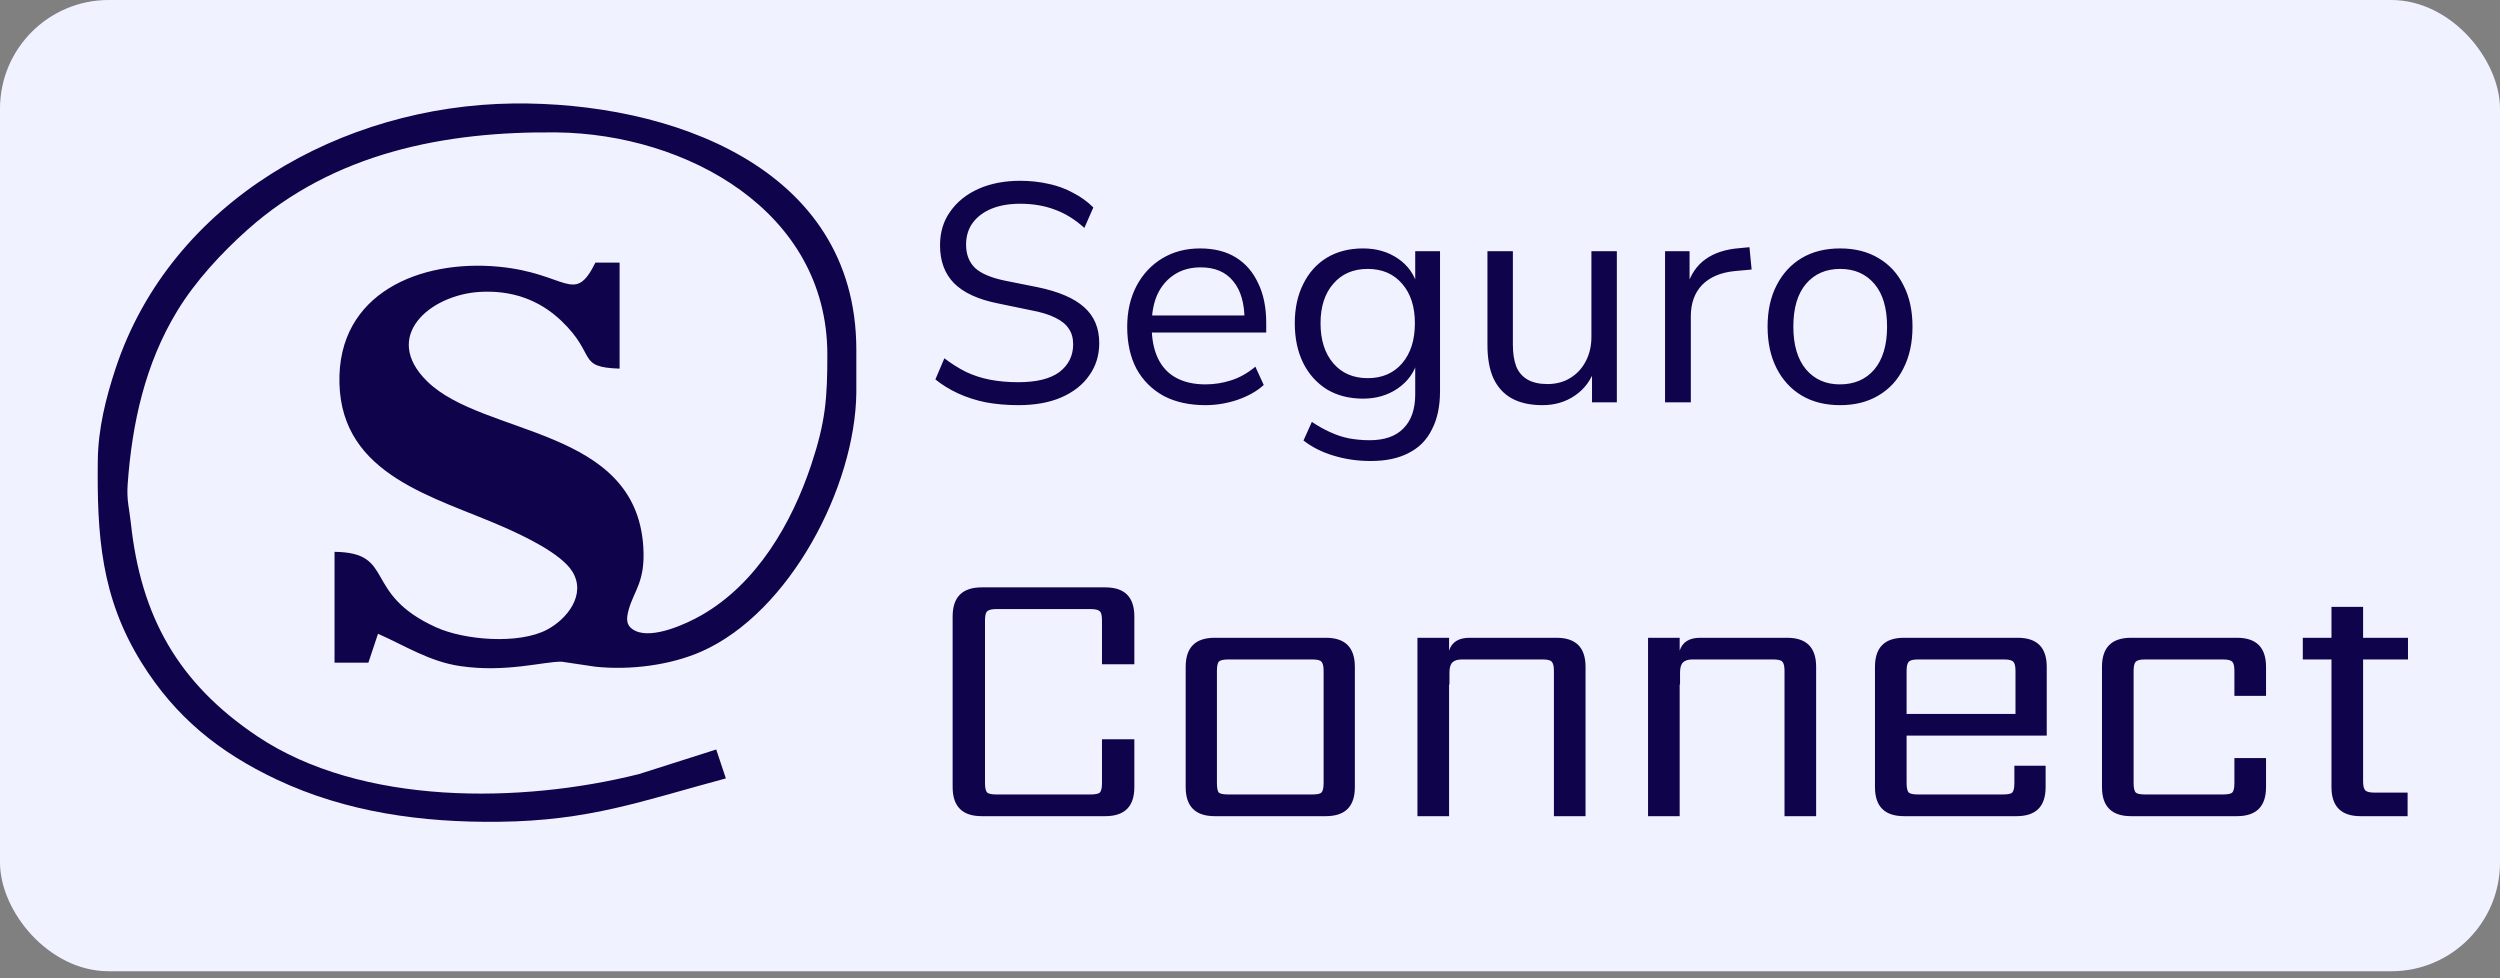
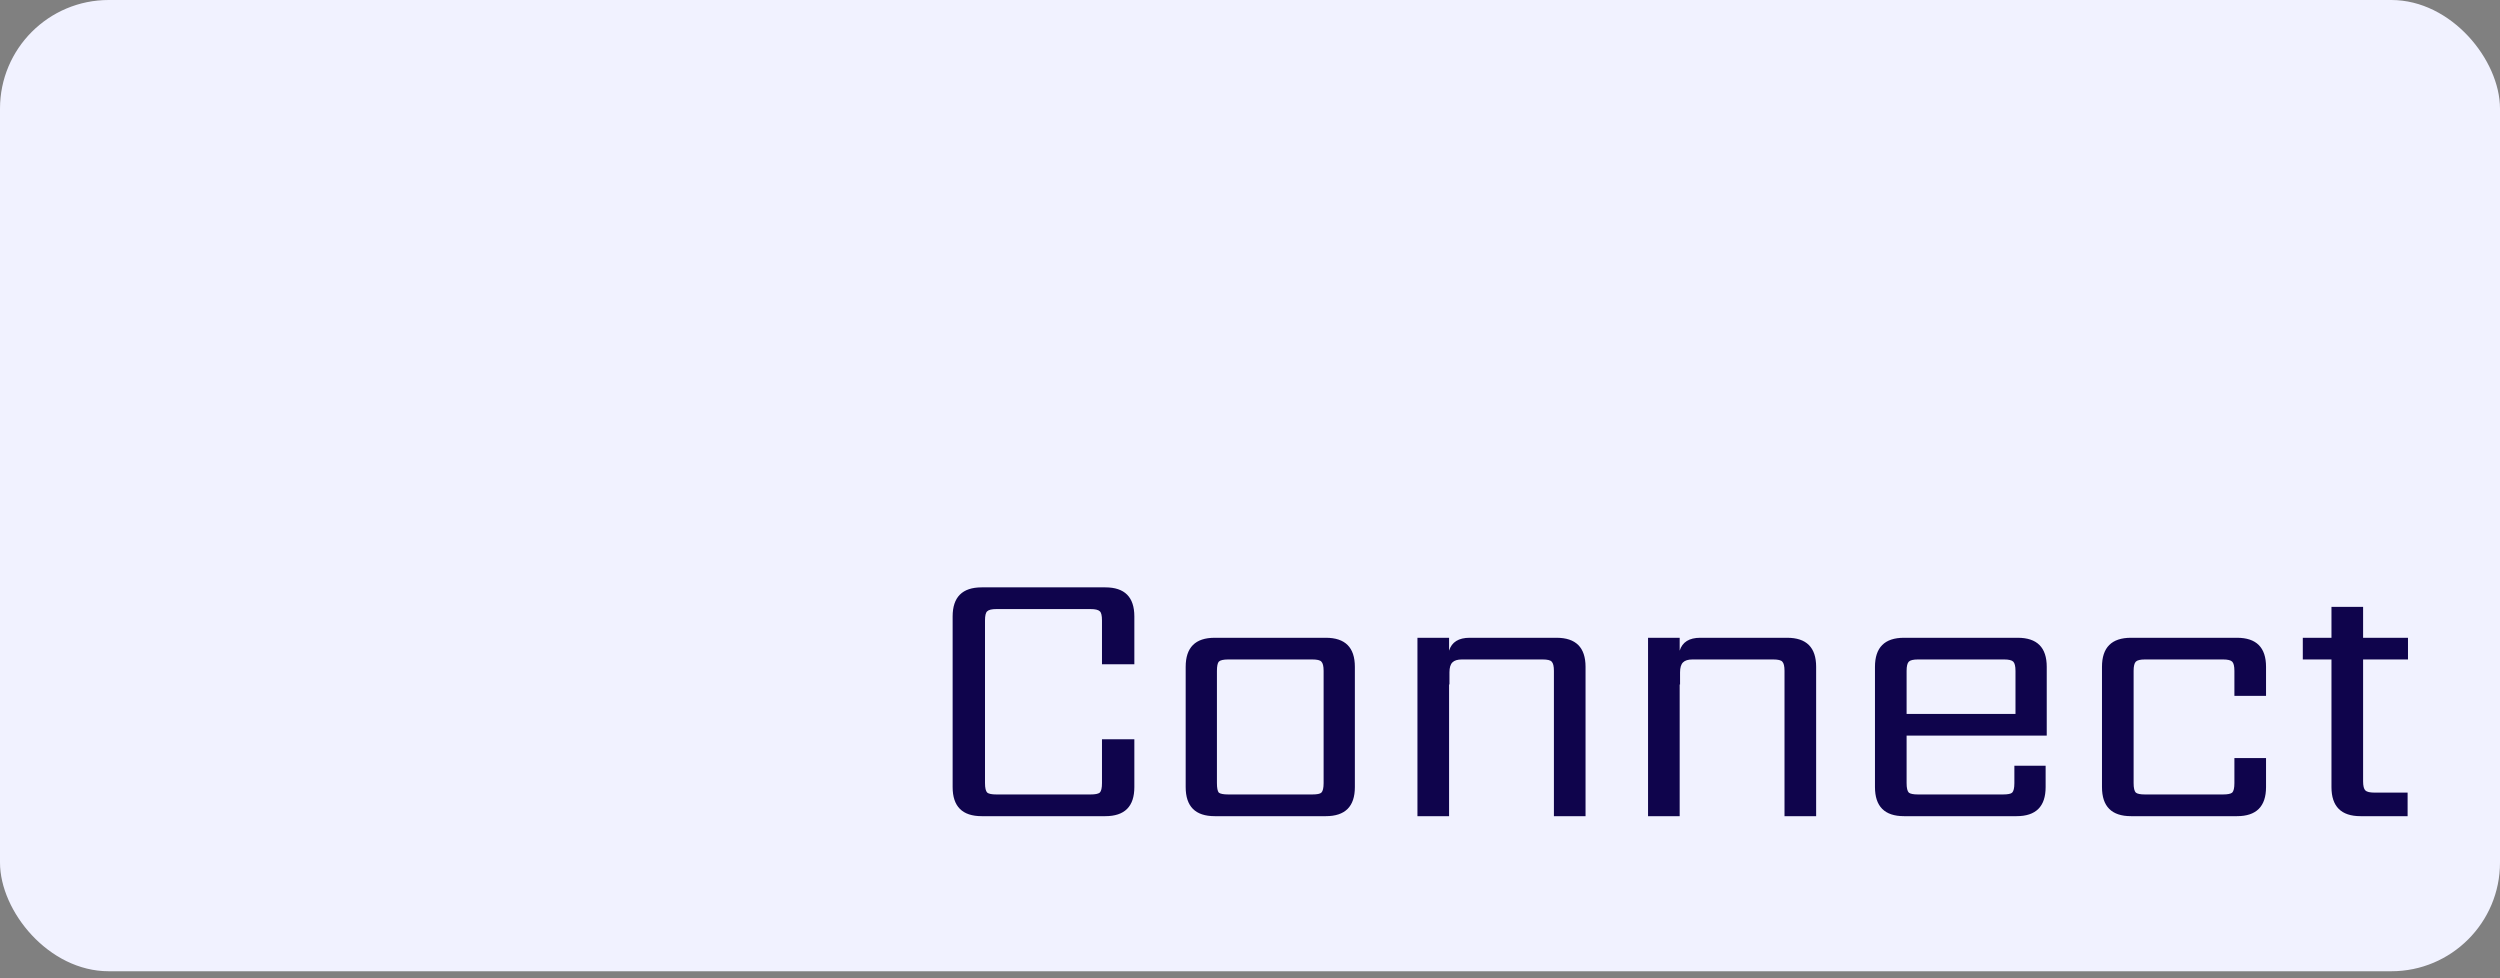
<svg xmlns="http://www.w3.org/2000/svg" width="92" height="36" viewBox="0 0 92 36" fill="none">
  <rect x="0" y="0" width="92" height="36" fill="#808080" stroke="none" />
  <rect width="92" height="35.742" rx="4" fill="#F1F2FF" />
-   <path d="M37.471 14.91C37.052 14.91 36.656 14.875 36.283 14.807C35.91 14.731 35.567 14.62 35.255 14.476C34.943 14.331 34.665 14.16 34.422 13.962L34.753 13.185C35.012 13.383 35.278 13.551 35.552 13.688C35.826 13.817 36.119 13.912 36.432 13.973C36.751 14.034 37.098 14.065 37.471 14.065C38.148 14.065 38.655 13.939 38.99 13.688C39.325 13.429 39.492 13.09 39.492 12.671C39.492 12.443 39.439 12.252 39.333 12.1C39.233 11.94 39.066 11.803 38.83 11.689C38.602 11.575 38.301 11.483 37.928 11.415L36.717 11.164C35.994 11.019 35.457 10.772 35.107 10.421C34.764 10.071 34.593 9.607 34.593 9.028C34.593 8.548 34.718 8.133 34.97 7.783C35.221 7.425 35.567 7.147 36.009 6.949C36.458 6.751 36.968 6.653 37.539 6.653C37.913 6.653 38.263 6.691 38.59 6.767C38.917 6.835 39.218 6.946 39.492 7.098C39.774 7.243 40.022 7.422 40.235 7.635L39.904 8.388C39.561 8.076 39.199 7.852 38.819 7.715C38.438 7.57 38.011 7.498 37.539 7.498C37.136 7.498 36.786 7.559 36.489 7.68C36.192 7.802 35.96 7.977 35.792 8.206C35.632 8.427 35.552 8.693 35.552 9.005C35.552 9.363 35.663 9.649 35.883 9.862C36.104 10.067 36.474 10.223 36.991 10.33L38.19 10.57C38.959 10.73 39.527 10.973 39.892 11.301C40.265 11.628 40.452 12.07 40.452 12.626C40.452 13.075 40.33 13.471 40.086 13.813C39.85 14.156 39.508 14.426 39.058 14.624C38.617 14.815 38.088 14.91 37.471 14.91ZM44.359 14.91C43.765 14.91 43.251 14.796 42.817 14.567C42.391 14.331 42.059 14 41.823 13.573C41.595 13.139 41.481 12.626 41.481 12.032C41.481 11.461 41.595 10.958 41.823 10.524C42.052 10.09 42.368 9.751 42.771 9.508C43.175 9.264 43.639 9.142 44.164 9.142C44.682 9.142 45.12 9.253 45.478 9.473C45.836 9.694 46.11 10.01 46.3 10.421C46.498 10.825 46.597 11.312 46.597 11.883V12.237H42.189V11.609H45.992L45.798 11.769C45.798 11.16 45.661 10.688 45.386 10.353C45.112 10.01 44.713 9.839 44.187 9.839C43.807 9.839 43.479 9.93 43.205 10.113C42.939 10.288 42.733 10.532 42.588 10.844C42.451 11.156 42.383 11.521 42.383 11.94V12.02C42.383 12.477 42.459 12.865 42.611 13.185C42.764 13.505 42.988 13.745 43.285 13.905C43.582 14.065 43.94 14.145 44.359 14.145C44.686 14.145 45.002 14.095 45.307 13.996C45.619 13.897 45.916 13.729 46.197 13.493L46.506 14.167C46.255 14.396 45.931 14.579 45.535 14.716C45.147 14.845 44.755 14.91 44.359 14.91ZM50.446 16.965C49.967 16.965 49.514 16.901 49.087 16.771C48.669 16.649 48.295 16.463 47.968 16.212L48.276 15.526C48.505 15.679 48.729 15.804 48.95 15.903C49.179 16.01 49.411 16.086 49.647 16.132C49.891 16.177 50.142 16.2 50.401 16.2C50.949 16.2 51.364 16.055 51.645 15.766C51.935 15.477 52.08 15.058 52.08 14.51V13.265H52.171C52.057 13.691 51.813 14.034 51.44 14.293C51.074 14.544 50.648 14.67 50.161 14.67C49.651 14.67 49.205 14.556 48.825 14.327C48.452 14.091 48.162 13.768 47.957 13.357C47.751 12.938 47.648 12.45 47.648 11.895C47.648 11.346 47.751 10.867 47.957 10.456C48.162 10.037 48.452 9.713 48.825 9.485C49.205 9.256 49.651 9.142 50.161 9.142C50.656 9.142 51.086 9.268 51.451 9.519C51.817 9.77 52.057 10.113 52.171 10.547H52.08V9.245H52.993V14.396C52.993 14.951 52.894 15.42 52.696 15.8C52.506 16.189 52.22 16.478 51.84 16.669C51.467 16.866 51.002 16.965 50.446 16.965ZM50.332 13.916C50.865 13.916 51.288 13.733 51.6 13.368C51.912 13.002 52.068 12.511 52.068 11.895C52.068 11.286 51.912 10.802 51.6 10.444C51.288 10.079 50.865 9.896 50.332 9.896C49.799 9.896 49.377 10.079 49.064 10.444C48.752 10.802 48.596 11.286 48.596 11.895C48.596 12.511 48.752 13.002 49.064 13.368C49.377 13.733 49.799 13.916 50.332 13.916ZM56.759 14.91C56.31 14.91 55.933 14.826 55.628 14.658C55.331 14.491 55.107 14.243 54.955 13.916C54.81 13.589 54.738 13.181 54.738 12.694V9.245H55.674V12.683C55.674 13.002 55.716 13.273 55.8 13.493C55.891 13.707 56.032 13.867 56.222 13.973C56.413 14.08 56.653 14.133 56.942 14.133C57.262 14.133 57.539 14.061 57.776 13.916C58.019 13.771 58.209 13.57 58.347 13.311C58.491 13.044 58.564 12.74 58.564 12.397V9.245H59.5V14.807H58.586V13.528H58.712C58.56 13.977 58.309 14.32 57.958 14.556C57.616 14.792 57.216 14.91 56.759 14.91ZM61.274 14.807V9.245H62.176V10.558H62.074C62.211 10.109 62.439 9.77 62.759 9.542C63.086 9.306 63.509 9.169 64.026 9.131L64.38 9.097L64.46 9.919L63.832 9.976C63.315 10.029 62.915 10.2 62.633 10.49C62.359 10.779 62.222 11.164 62.222 11.643V14.807H61.274ZM67.719 14.91C67.171 14.91 66.699 14.792 66.303 14.556C65.907 14.32 65.599 13.985 65.378 13.551C65.157 13.117 65.047 12.607 65.047 12.02C65.047 11.434 65.157 10.928 65.378 10.501C65.599 10.067 65.907 9.732 66.303 9.496C66.699 9.26 67.171 9.142 67.719 9.142C68.26 9.142 68.728 9.26 69.124 9.496C69.528 9.732 69.836 10.067 70.049 10.501C70.27 10.928 70.38 11.434 70.38 12.02C70.38 12.607 70.27 13.117 70.049 13.551C69.836 13.985 69.528 14.32 69.124 14.556C68.728 14.792 68.26 14.91 67.719 14.91ZM67.708 14.145C68.241 14.145 68.663 13.962 68.976 13.596C69.288 13.223 69.444 12.698 69.444 12.02C69.444 11.335 69.288 10.81 68.976 10.444C68.663 10.079 68.245 9.896 67.719 9.896C67.194 9.896 66.775 10.079 66.463 10.444C66.151 10.81 65.995 11.335 65.995 12.02C65.995 12.698 66.151 13.223 66.463 13.596C66.775 13.962 67.19 14.145 67.708 14.145Z" fill="#0F044C" />
  <path d="M41.744 24.444H40.553V22.834C40.553 22.653 40.526 22.54 40.472 22.495C40.417 22.441 40.305 22.414 40.133 22.414H36.668C36.497 22.414 36.384 22.441 36.33 22.495C36.276 22.54 36.248 22.653 36.248 22.834V28.816C36.248 28.997 36.276 29.114 36.33 29.168C36.384 29.213 36.497 29.236 36.668 29.236H40.133C40.305 29.236 40.417 29.213 40.472 29.168C40.526 29.114 40.553 28.997 40.553 28.816V27.206H41.744V28.965C41.744 29.678 41.388 30.035 40.675 30.035H36.127C35.414 30.035 35.057 29.678 35.057 28.965V22.685C35.057 21.972 35.414 21.615 36.127 21.615H40.675C41.388 21.615 41.744 21.972 41.744 22.685V24.444ZM48.709 28.816V24.688C48.709 24.517 48.682 24.404 48.627 24.349C48.582 24.295 48.47 24.268 48.289 24.268H45.203C45.023 24.268 44.905 24.295 44.851 24.349C44.806 24.404 44.783 24.517 44.783 24.688V28.816C44.783 28.997 44.806 29.114 44.851 29.168C44.905 29.213 45.023 29.236 45.203 29.236H48.289C48.47 29.236 48.582 29.213 48.627 29.168C48.682 29.114 48.709 28.997 48.709 28.816ZM44.702 23.47H48.79C49.503 23.47 49.859 23.826 49.859 24.539V28.965C49.859 29.678 49.503 30.035 48.79 30.035H44.702C43.989 30.035 43.633 29.678 43.633 28.965V24.539C43.633 23.826 43.989 23.47 44.702 23.47ZM54.084 23.47H57.278C57.991 23.47 58.348 23.826 58.348 24.539V30.035H57.184V24.688C57.184 24.517 57.157 24.404 57.102 24.349C57.057 24.295 56.944 24.268 56.764 24.268H53.8C53.637 24.268 53.52 24.304 53.448 24.377C53.376 24.449 53.34 24.571 53.34 24.742V25.189H53.326V30.035H52.162V23.47H53.326V23.944C53.425 23.628 53.678 23.47 54.084 23.47ZM62.57 23.47H65.765C66.478 23.47 66.834 23.826 66.834 24.539V30.035H65.67V24.688C65.67 24.517 65.643 24.404 65.589 24.349C65.543 24.295 65.431 24.268 65.25 24.268H62.286C62.123 24.268 62.006 24.304 61.934 24.377C61.862 24.449 61.826 24.571 61.826 24.742V25.189H61.812V30.035H60.648V23.47H61.812V23.944C61.911 23.628 62.164 23.47 62.57 23.47ZM70.163 26.272H74.17V24.688C74.17 24.517 74.142 24.404 74.088 24.349C74.034 24.295 73.921 24.268 73.75 24.268H70.583C70.411 24.268 70.298 24.295 70.244 24.349C70.19 24.404 70.163 24.517 70.163 24.688V26.272ZM70.068 23.47H74.251C74.964 23.47 75.32 23.826 75.32 24.539V27.07H70.163V28.816C70.163 28.997 70.19 29.114 70.244 29.168C70.298 29.213 70.411 29.236 70.583 29.236H73.709C73.89 29.236 74.003 29.213 74.048 29.168C74.102 29.114 74.129 28.997 74.129 28.816V28.18H75.279V28.965C75.279 29.678 74.923 30.035 74.21 30.035H70.068C69.355 30.035 68.999 29.678 68.999 28.965V24.539C68.999 23.826 69.355 23.47 70.068 23.47ZM83.39 25.608H82.226V24.688C82.226 24.517 82.199 24.404 82.145 24.349C82.091 24.295 81.978 24.268 81.806 24.268H78.937C78.765 24.268 78.652 24.295 78.598 24.349C78.544 24.404 78.517 24.517 78.517 24.688V28.816C78.517 28.997 78.544 29.114 78.598 29.168C78.652 29.213 78.765 29.236 78.937 29.236H81.806C81.978 29.236 82.091 29.213 82.145 29.168C82.199 29.114 82.226 28.997 82.226 28.816V27.896H83.39V28.965C83.39 29.678 83.033 30.035 82.321 30.035H78.422C77.709 30.035 77.353 29.678 77.353 28.965V24.539C77.353 23.826 77.709 23.47 78.422 23.47H82.321C83.033 23.47 83.39 23.826 83.39 24.539V25.608ZM88.614 24.268H86.962V28.749C86.962 28.92 86.99 29.033 87.044 29.087C87.098 29.141 87.211 29.168 87.382 29.168H88.6V30.035H86.868C86.155 30.035 85.798 29.678 85.798 28.965V24.268H84.743V23.47H85.798V22.333H86.962V23.47H88.614V24.268Z" fill="#0F044C" />
-   <path d="M26.712 28.645C23.62 29.475 21.716 30.203 18.356 30.242C15.542 30.274 12.743 29.896 10.178 28.684C8.06 27.684 6.456 26.39 5.21 24.387C3.709 21.975 3.567 19.67 3.599 16.936C3.613 15.783 3.891 14.657 4.252 13.566C6.289 7.397 12.601 3.883 18.889 3.808C24.584 3.743 31.502 6.102 31.513 12.856V14.453C31.472 17.919 29.064 22.534 25.823 23.971C24.661 24.487 23.172 24.668 21.912 24.535L20.667 24.35C20.008 24.341 18.621 24.76 16.934 24.512C15.81 24.347 14.926 23.772 13.911 23.323L13.556 24.387H12.311V20.307C14.59 20.334 13.303 21.836 16.045 23.084C17.096 23.561 19.088 23.72 20.127 23.174C20.874 22.782 21.585 21.875 21.062 21.033C20.646 20.362 19.263 19.718 18.534 19.395C16.009 18.281 12.574 17.515 12.491 14.098C12.411 10.782 15.465 9.54 18.356 9.815C20.875 10.056 21.126 11.245 21.912 9.663H22.801V13.566C21.206 13.514 21.979 13.072 20.66 11.809C19.823 11.009 18.795 10.672 17.645 10.743C15.828 10.855 14.023 12.377 15.726 14.039C17.798 16.062 23.402 15.702 23.674 20.13C23.752 21.407 23.338 21.716 23.137 22.432C23.043 22.77 23.021 23.043 23.384 23.216C24.029 23.523 25.258 22.959 25.823 22.635C27.85 21.471 29.13 19.271 29.85 17.114C30.378 15.528 30.448 14.673 30.446 13.033C30.437 7.754 25.244 4.929 20.489 4.873C16.377 4.825 12.286 5.623 9.111 8.451C8.154 9.303 7.194 10.342 6.526 11.437C5.342 13.377 4.858 15.579 4.698 17.823C4.657 18.405 4.755 18.693 4.815 19.243C5.182 22.672 6.54 25.131 9.466 27.093C13.298 29.663 19.19 29.57 23.512 28.487L26.357 27.581L26.712 28.645Z" fill="#0F044C" />
</svg>